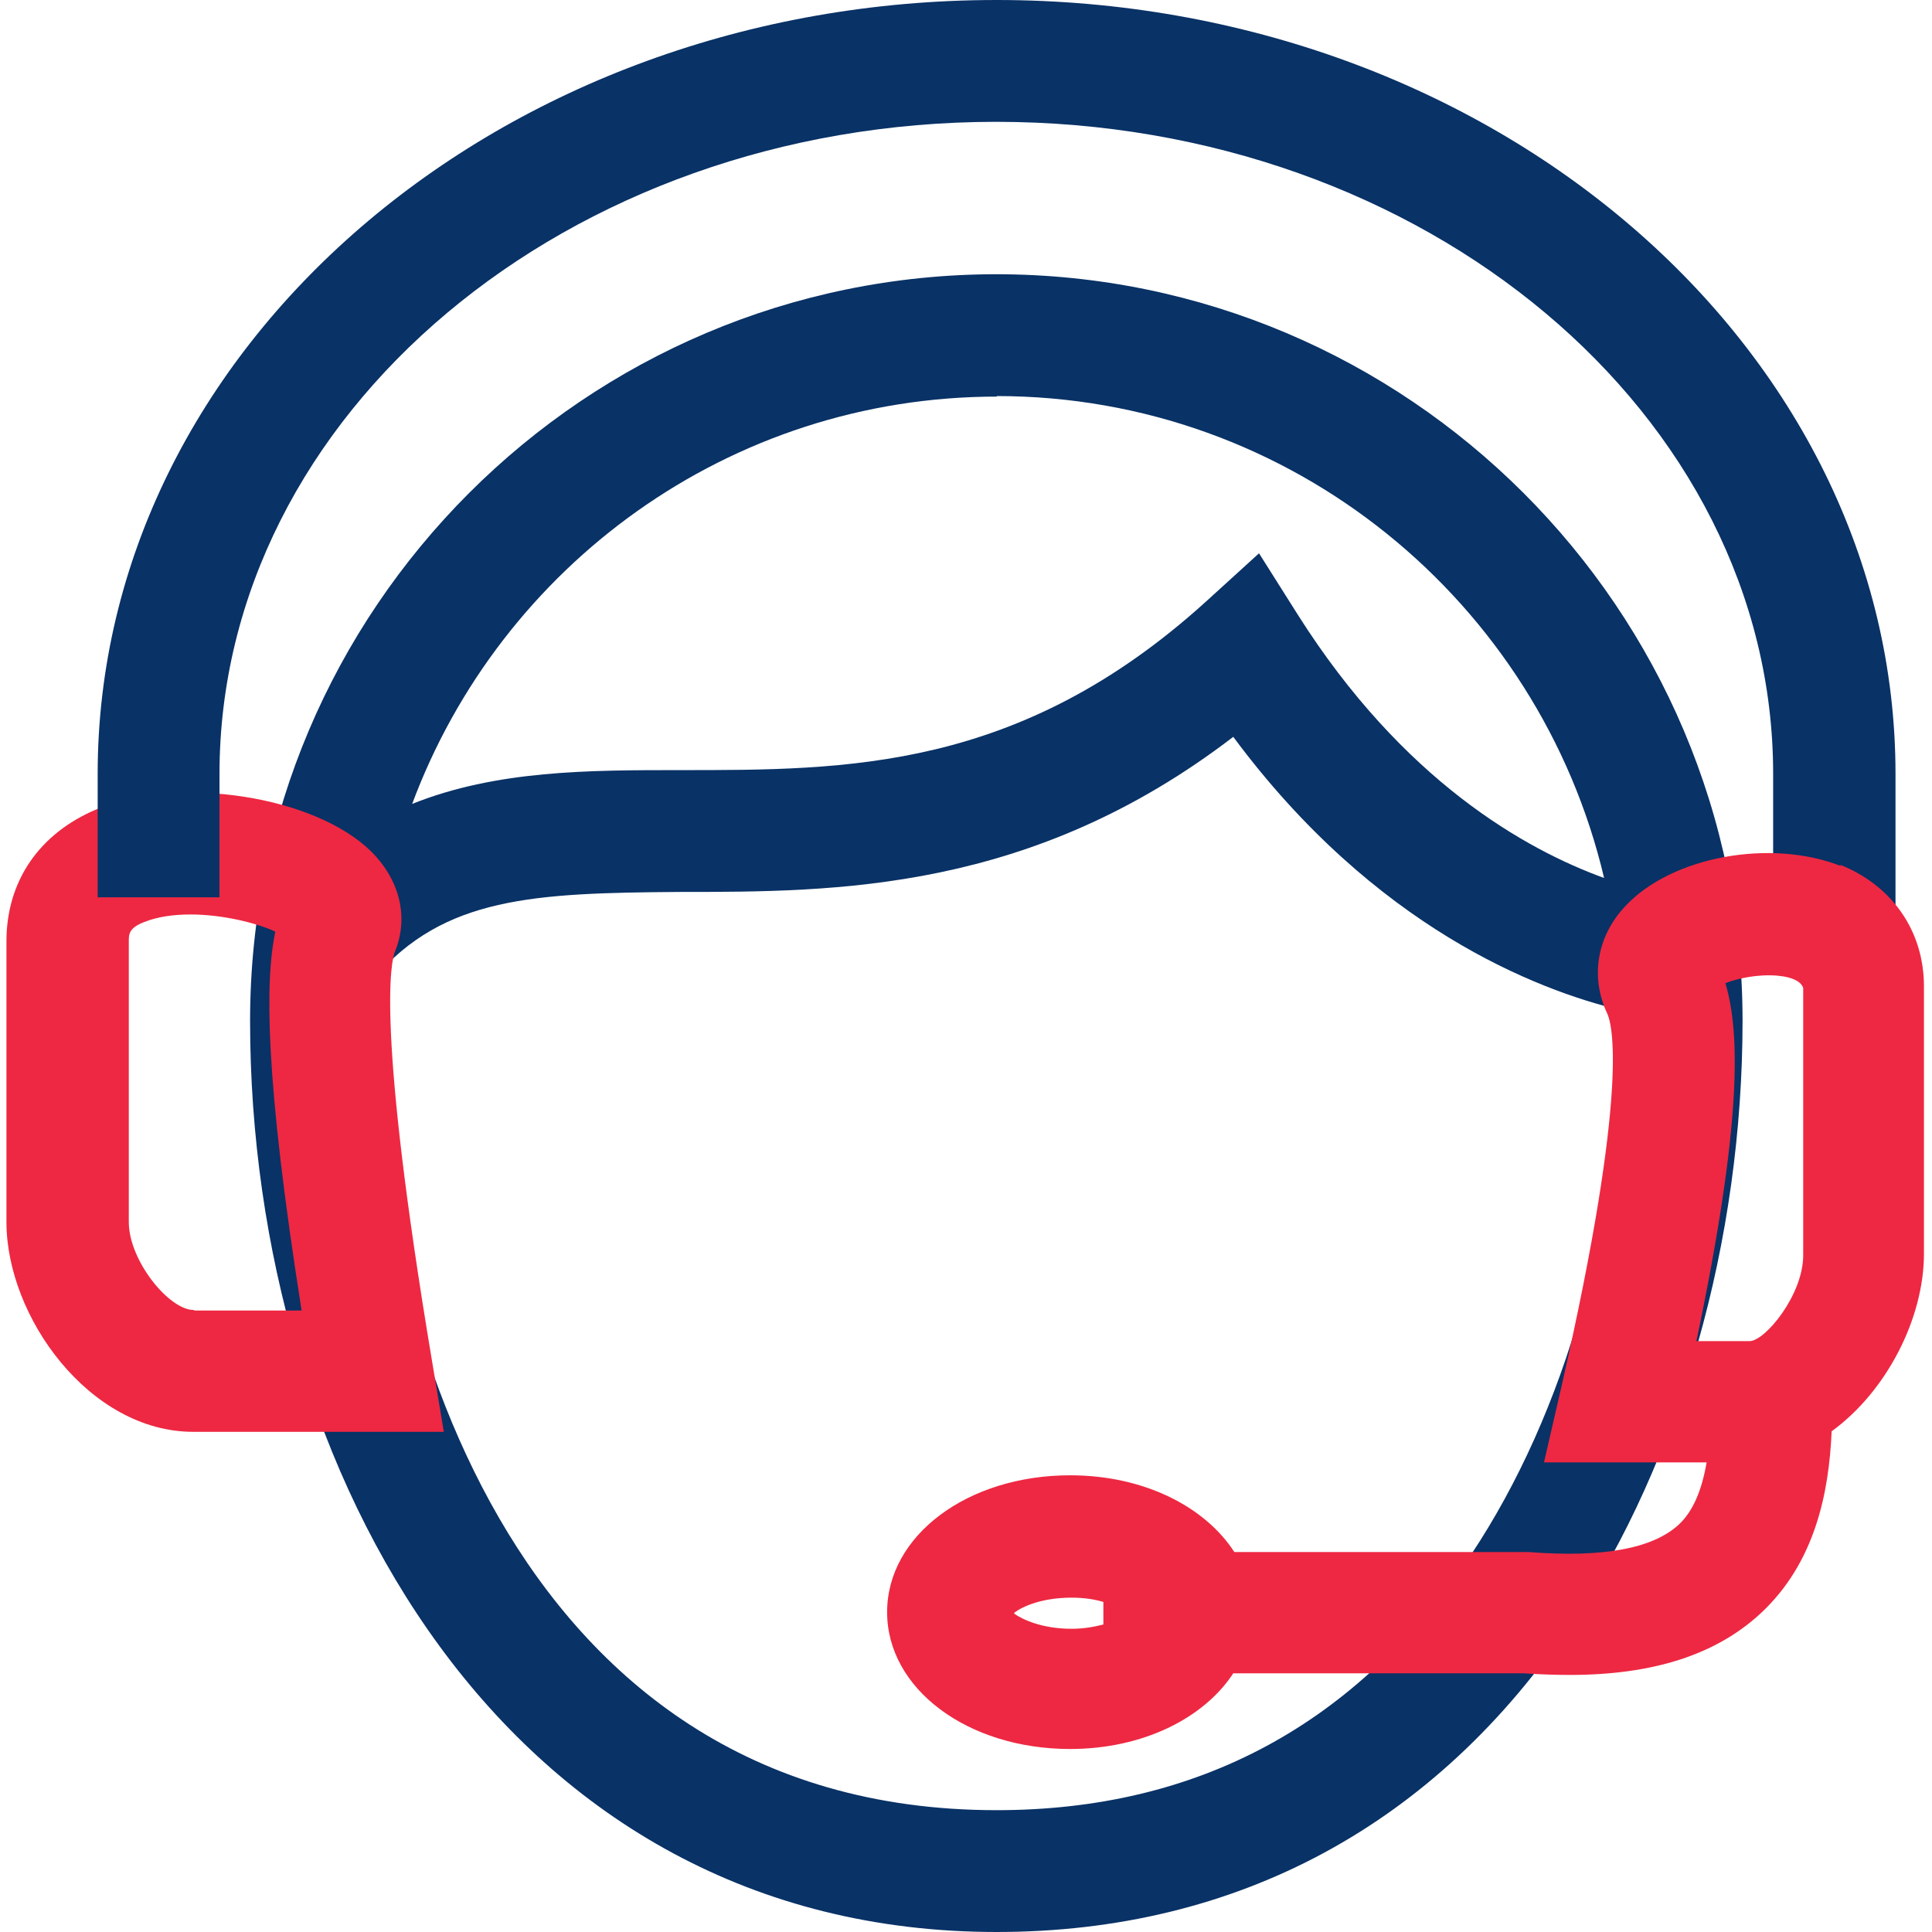
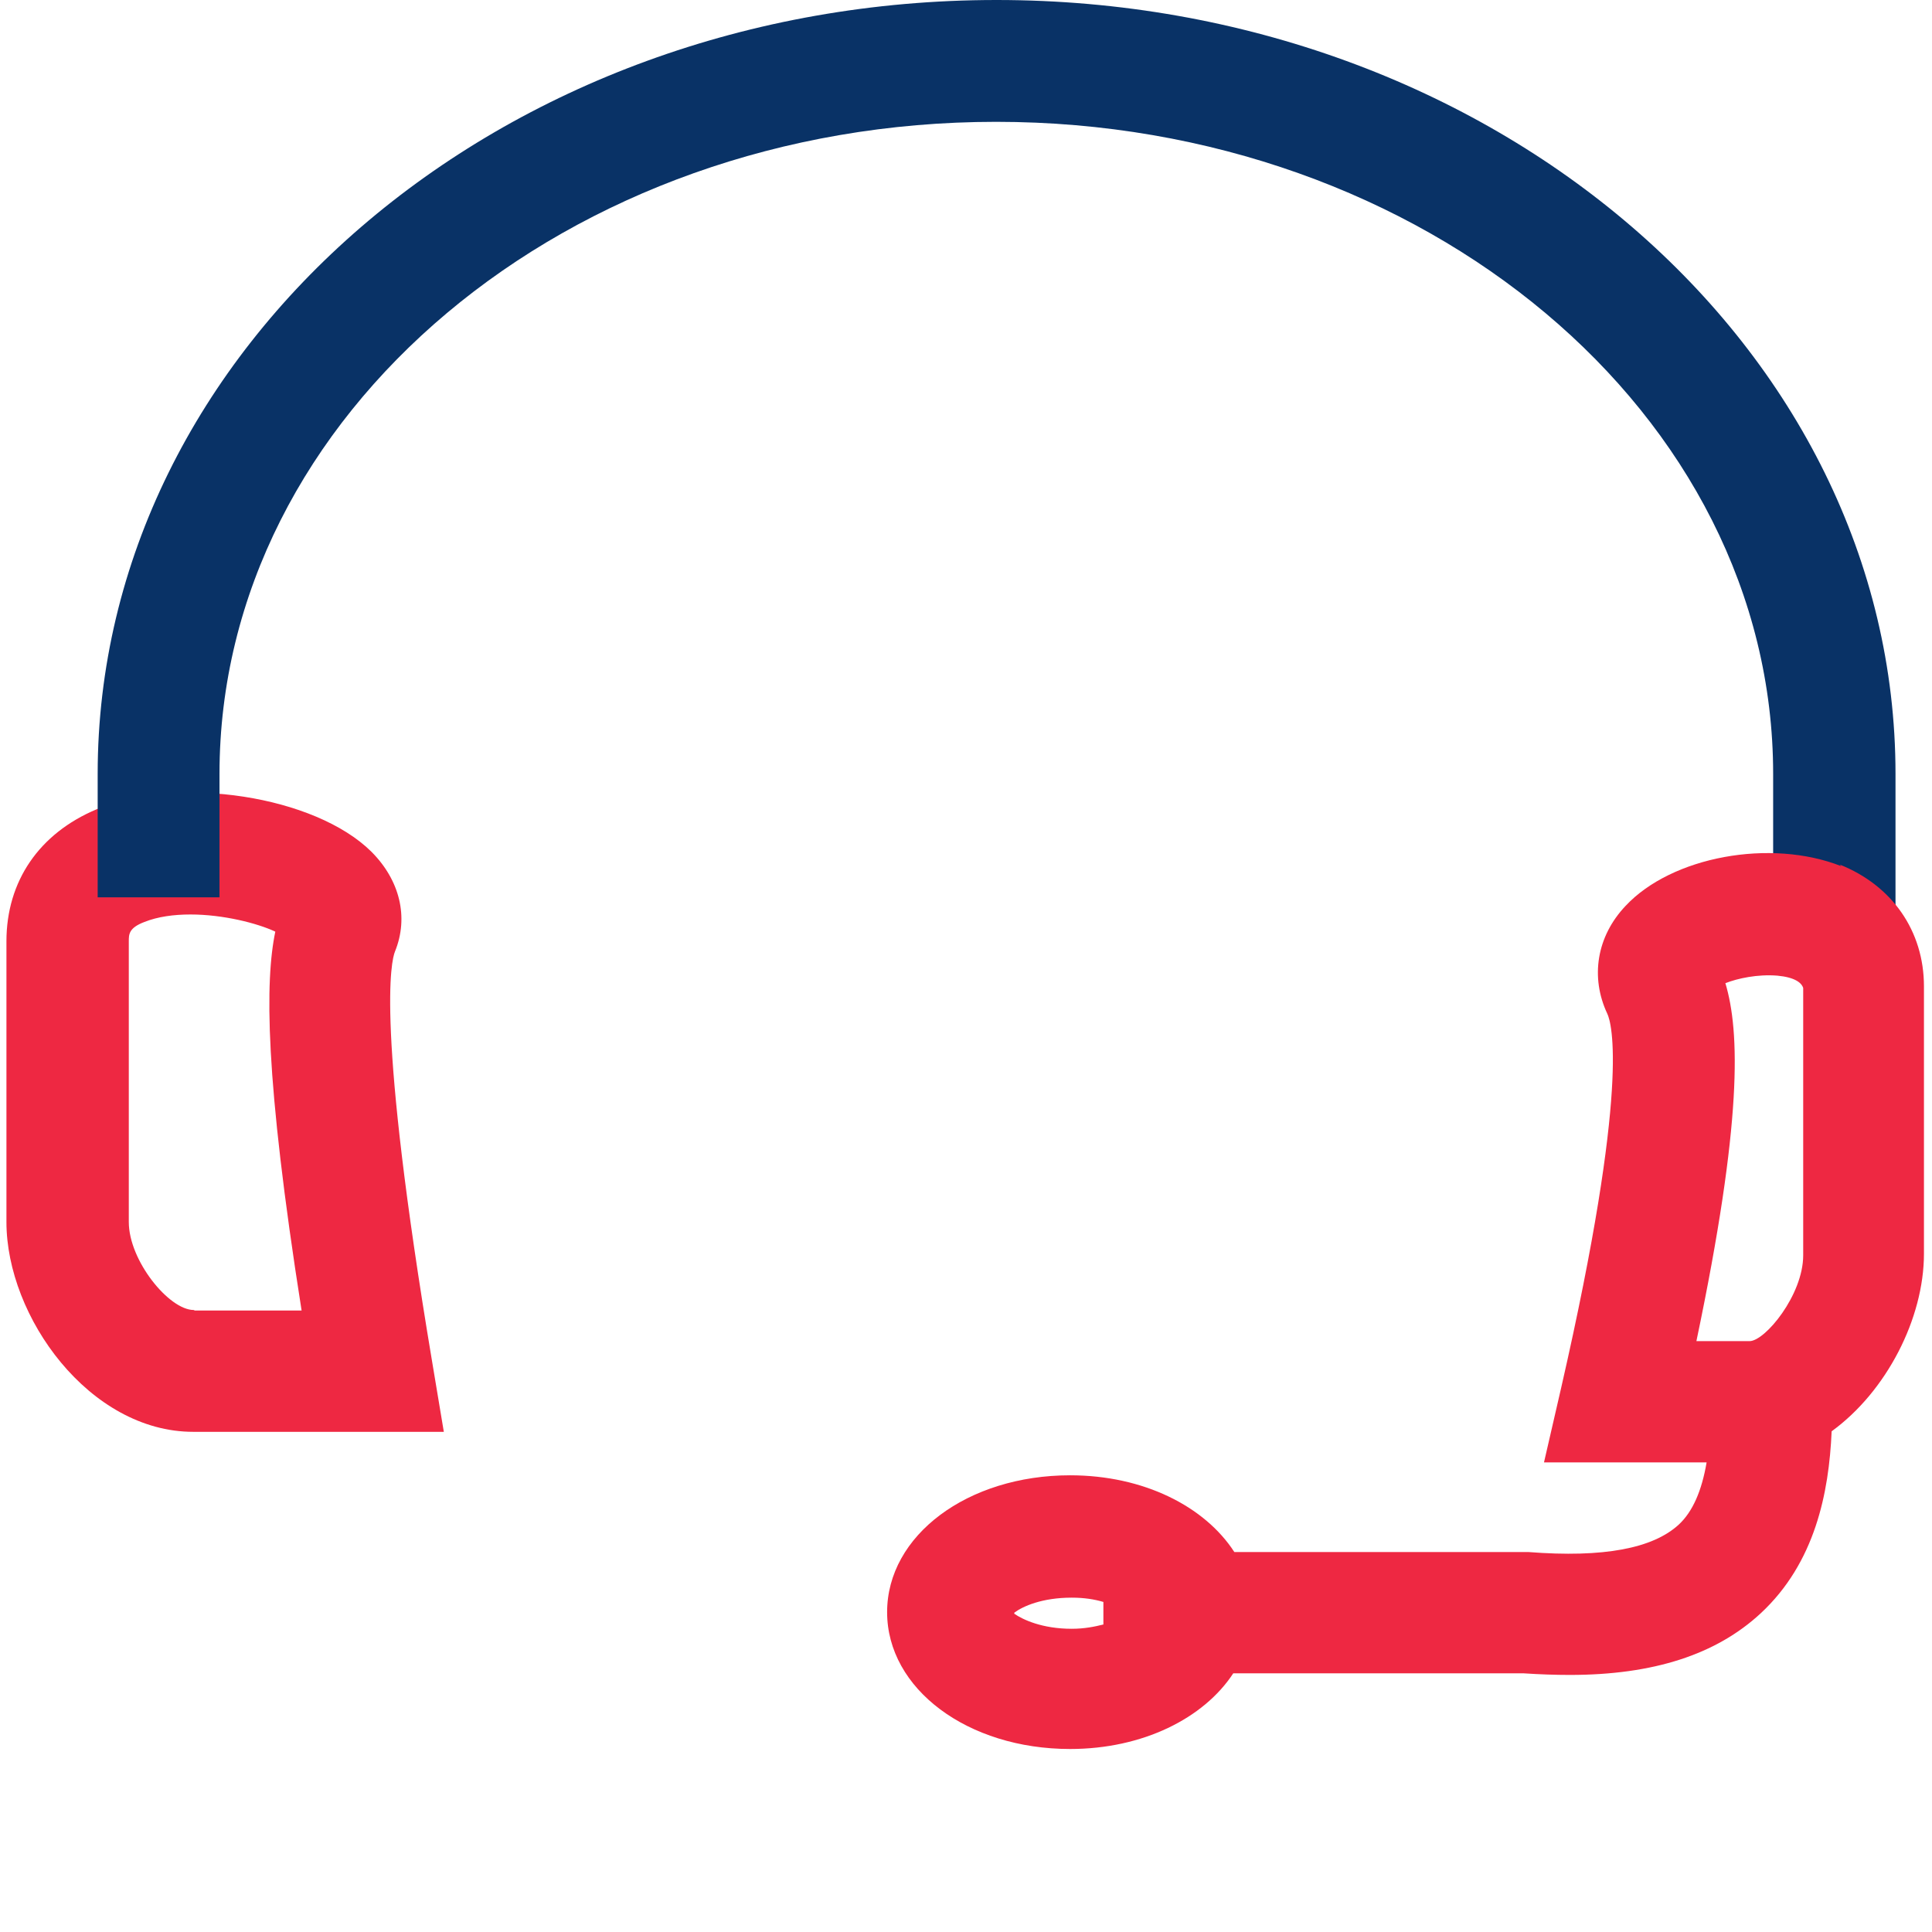
<svg xmlns="http://www.w3.org/2000/svg" id="Layer_1" viewBox="0 0 36 36">
  <defs>
    <style>.cls-1{fill:#ee2842;}.cls-2{fill:#093266;}</style>
  </defs>
-   <path class="cls-2" d="M18.57,5.11c-7.67,0-13.91,6.24-13.91,13.91,0,8.44,4.78,16.98,13.91,16.98h0c4.49,0,8.19-2,10.72-5.78,2.02-3.02,3.18-7.1,3.18-11.2,0-7.67-6.24-13.91-13.91-13.91Zm0,2.27c5.5,0,10.11,3.84,11.32,8.98-1.46-.53-3.75-1.81-5.71-4.91l-.72-1.14-1,.91c-3.47,3.14-6.68,3.13-9.78,3.13-1.7,0-3.43,0-5,.63,1.65-4.43,5.9-7.59,10.9-7.59Zm8.84,21.58c-2.12,3.17-5.09,4.77-8.84,4.77h0c-9.21,0-11.64-9.63-11.64-14.71,0-.27,.02-.53,.04-.79,1.3-1.52,2.98-1.59,5.69-1.61,2.92,0,6.55,0,10.32-2.89,2.64,3.56,5.67,4.72,7.21,5.09,0,.07,.01,.14,.01,.21,0,3.66-1.02,7.28-2.79,9.94Z" />
  <path class="cls-1" d="M7.36,17.73c.26-.64,.09-1.33-.44-1.86-1.05-1.04-3.59-1.43-5.12-.79-1.07,.45-1.68,1.34-1.68,2.46v5.23c0,1.77,1.55,3.91,3.48,3.91h4.67l-.22-1.32c-1.05-6.27-.76-7.46-.69-7.63Zm-3.75,6.68c-.46,0-1.21-.92-1.21-1.64v-5.23c0-.13,0-.25,.29-.36,.25-.1,.55-.14,.86-.14,.6,0,1.24,.16,1.58,.32-.19,.91-.2,2.69,.49,7.06h-1.99Z" />
  <path class="cls-2" d="M35.31,17.6h-2.27v-3.18c0-6.7-6.49-12.15-14.48-12.15S4.09,7.72,4.09,14.42v2.3H1.82v-2.3C1.82,6.47,9.33,0,18.57,0s16.75,6.47,16.75,14.42v3.18Z" />
  <path class="cls-1" d="M34.31,16.14c-1.32-.52-3.16-.18-4.02,.74-.54,.57-.66,1.33-.34,2.01,.08,.17,.43,1.33-.86,6.97l-.32,1.39h3.03c-.09,.53-.26,.92-.52,1.16-.48,.44-1.39,.62-2.8,.51h-5.48c-.55-.85-1.69-1.43-3.06-1.43-1.91,0-3.41,1.12-3.41,2.55s1.5,2.55,3.41,2.55c1.35,0,2.49-.57,3.04-1.41h5.41c.3,.02,.59,.03,.86,.03,1.56,0,2.73-.38,3.56-1.15,1.01-.94,1.27-2.24,1.32-3.39,1.02-.74,1.72-2.1,1.72-3.31v-4.98c0-1.03-.59-1.88-1.57-2.27Zm-15.41,13.91c.16-.12,.52-.28,1.07-.28,.23,0,.42,.03,.59,.08v.42c-.16,.04-.35,.08-.59,.08-.55,0-.91-.17-1.07-.28Zm13.25-11.73c.23-.09,.6-.17,.97-.14,.32,.03,.45,.13,.48,.23v4.98c0,.74-.71,1.6-1,1.6h-.99c.86-4.1,.81-5.77,.54-6.67Z" />
</svg>